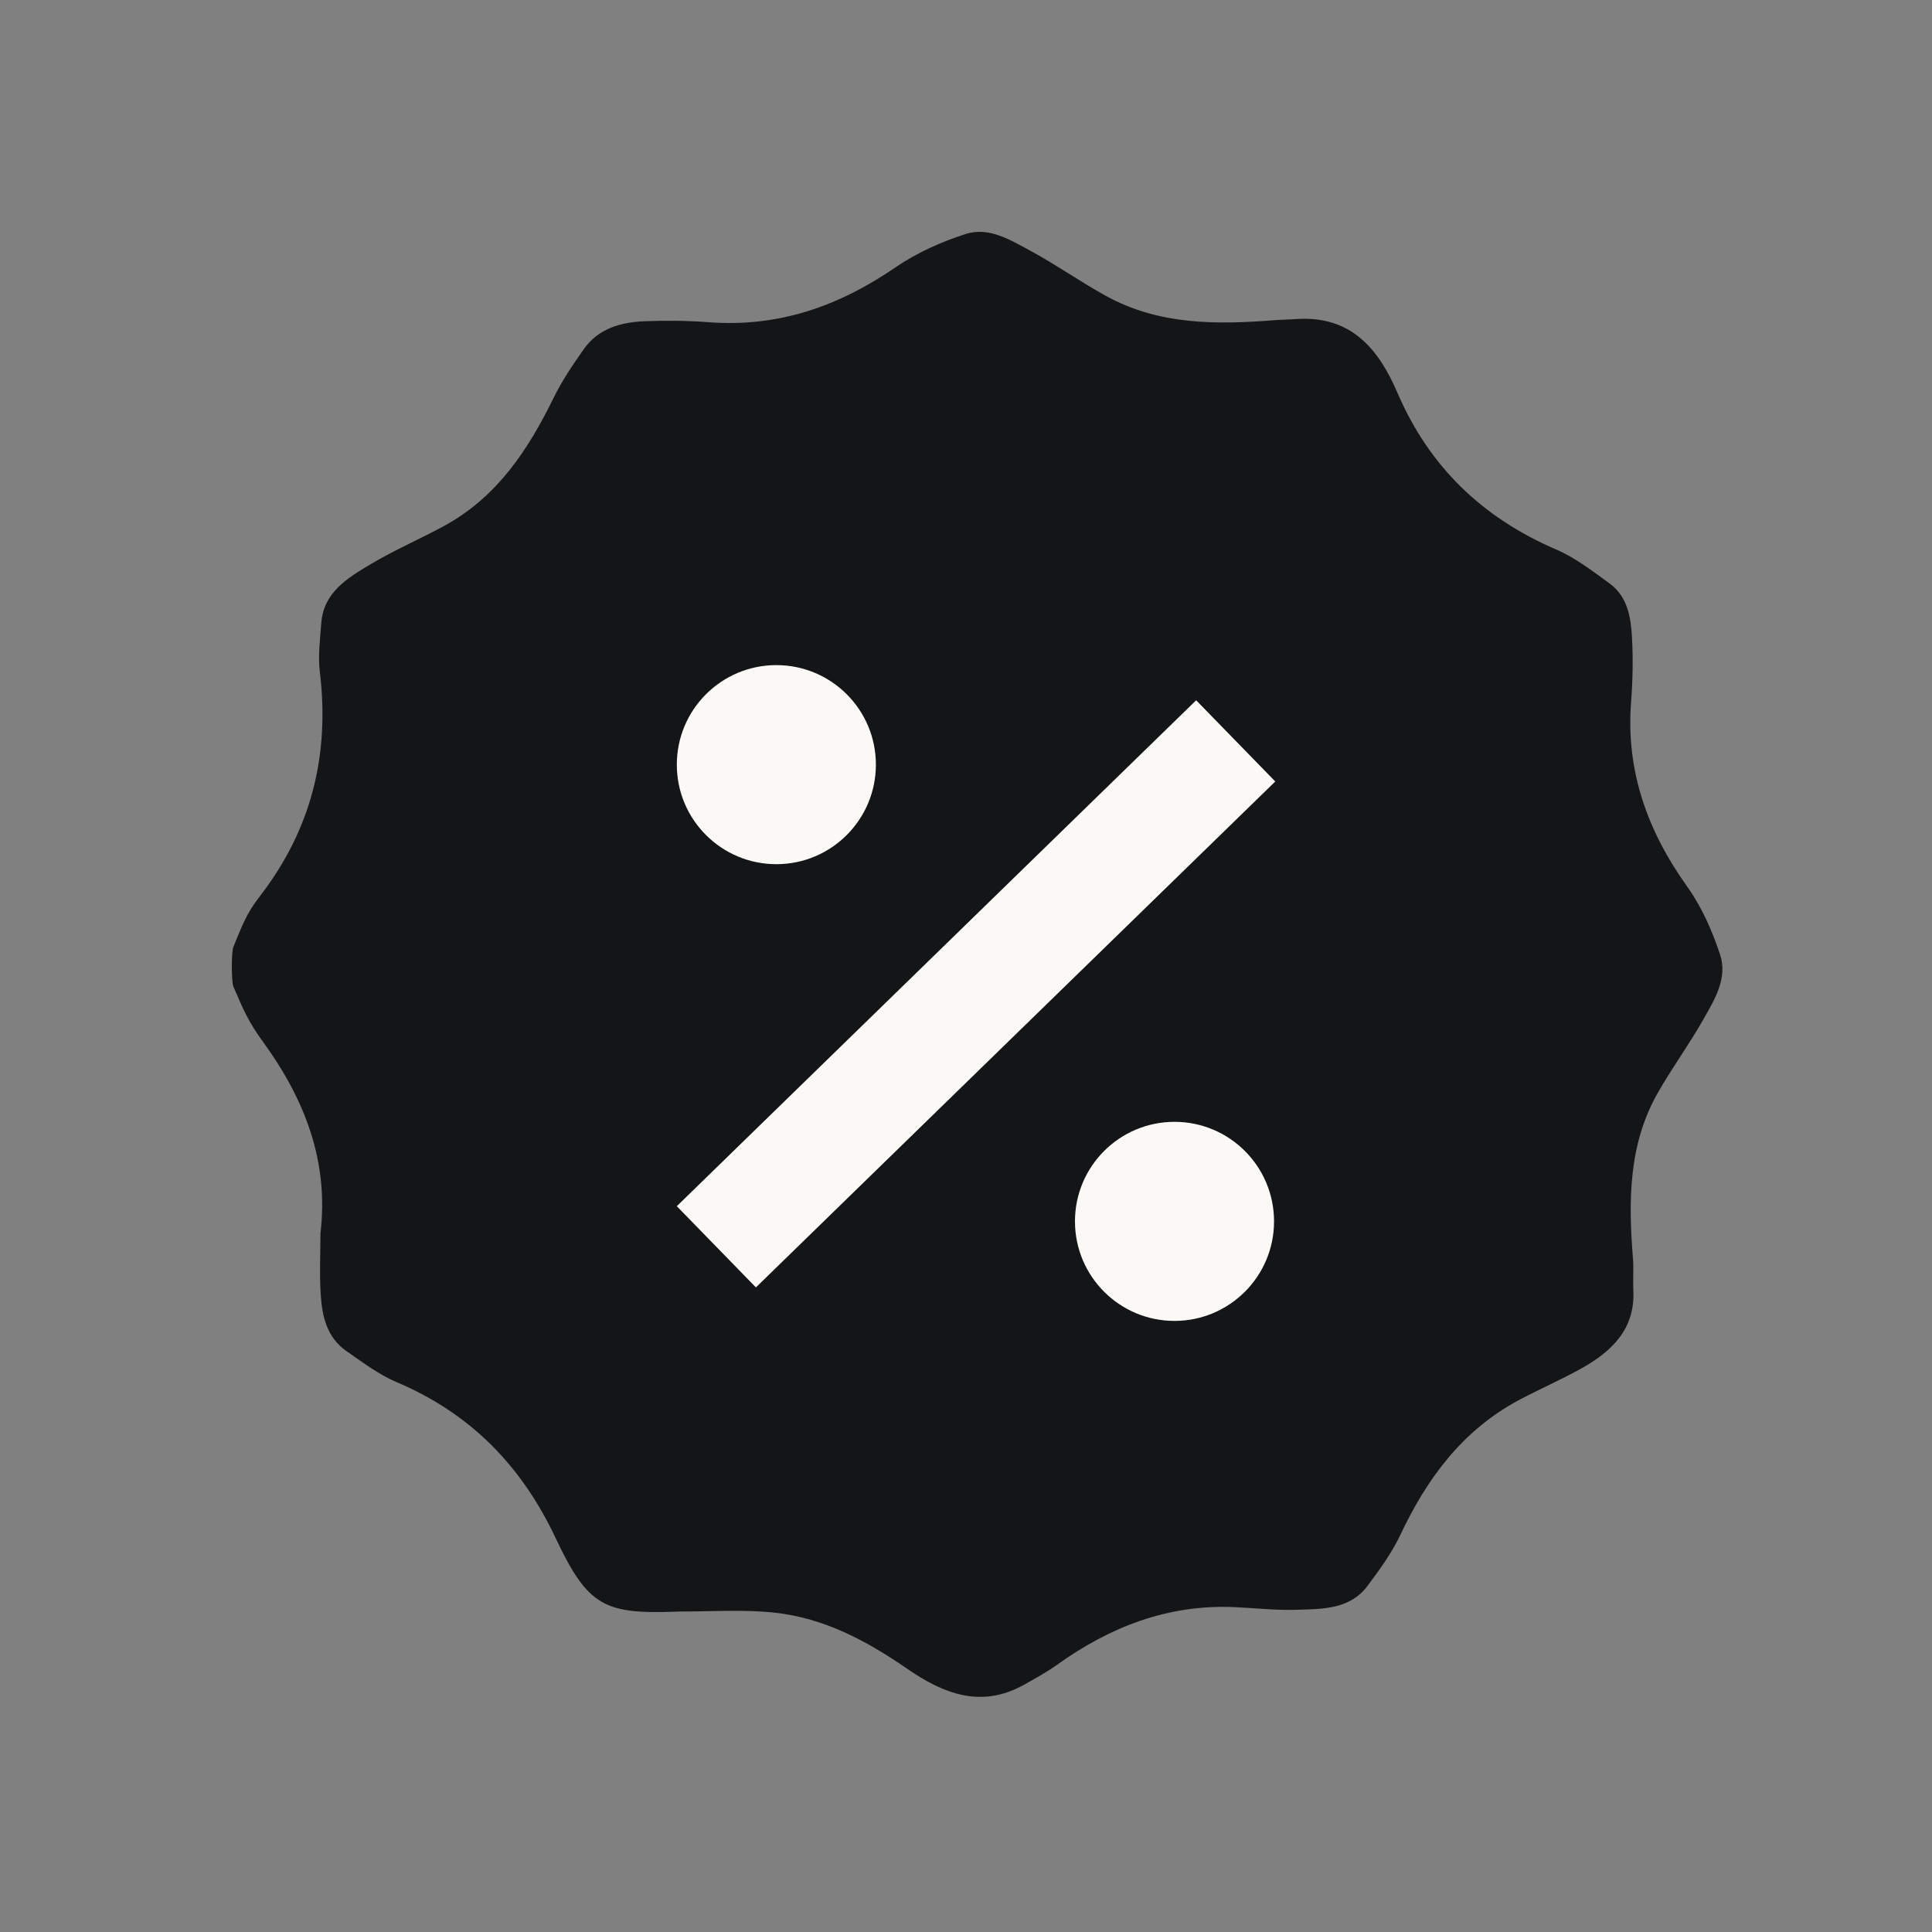
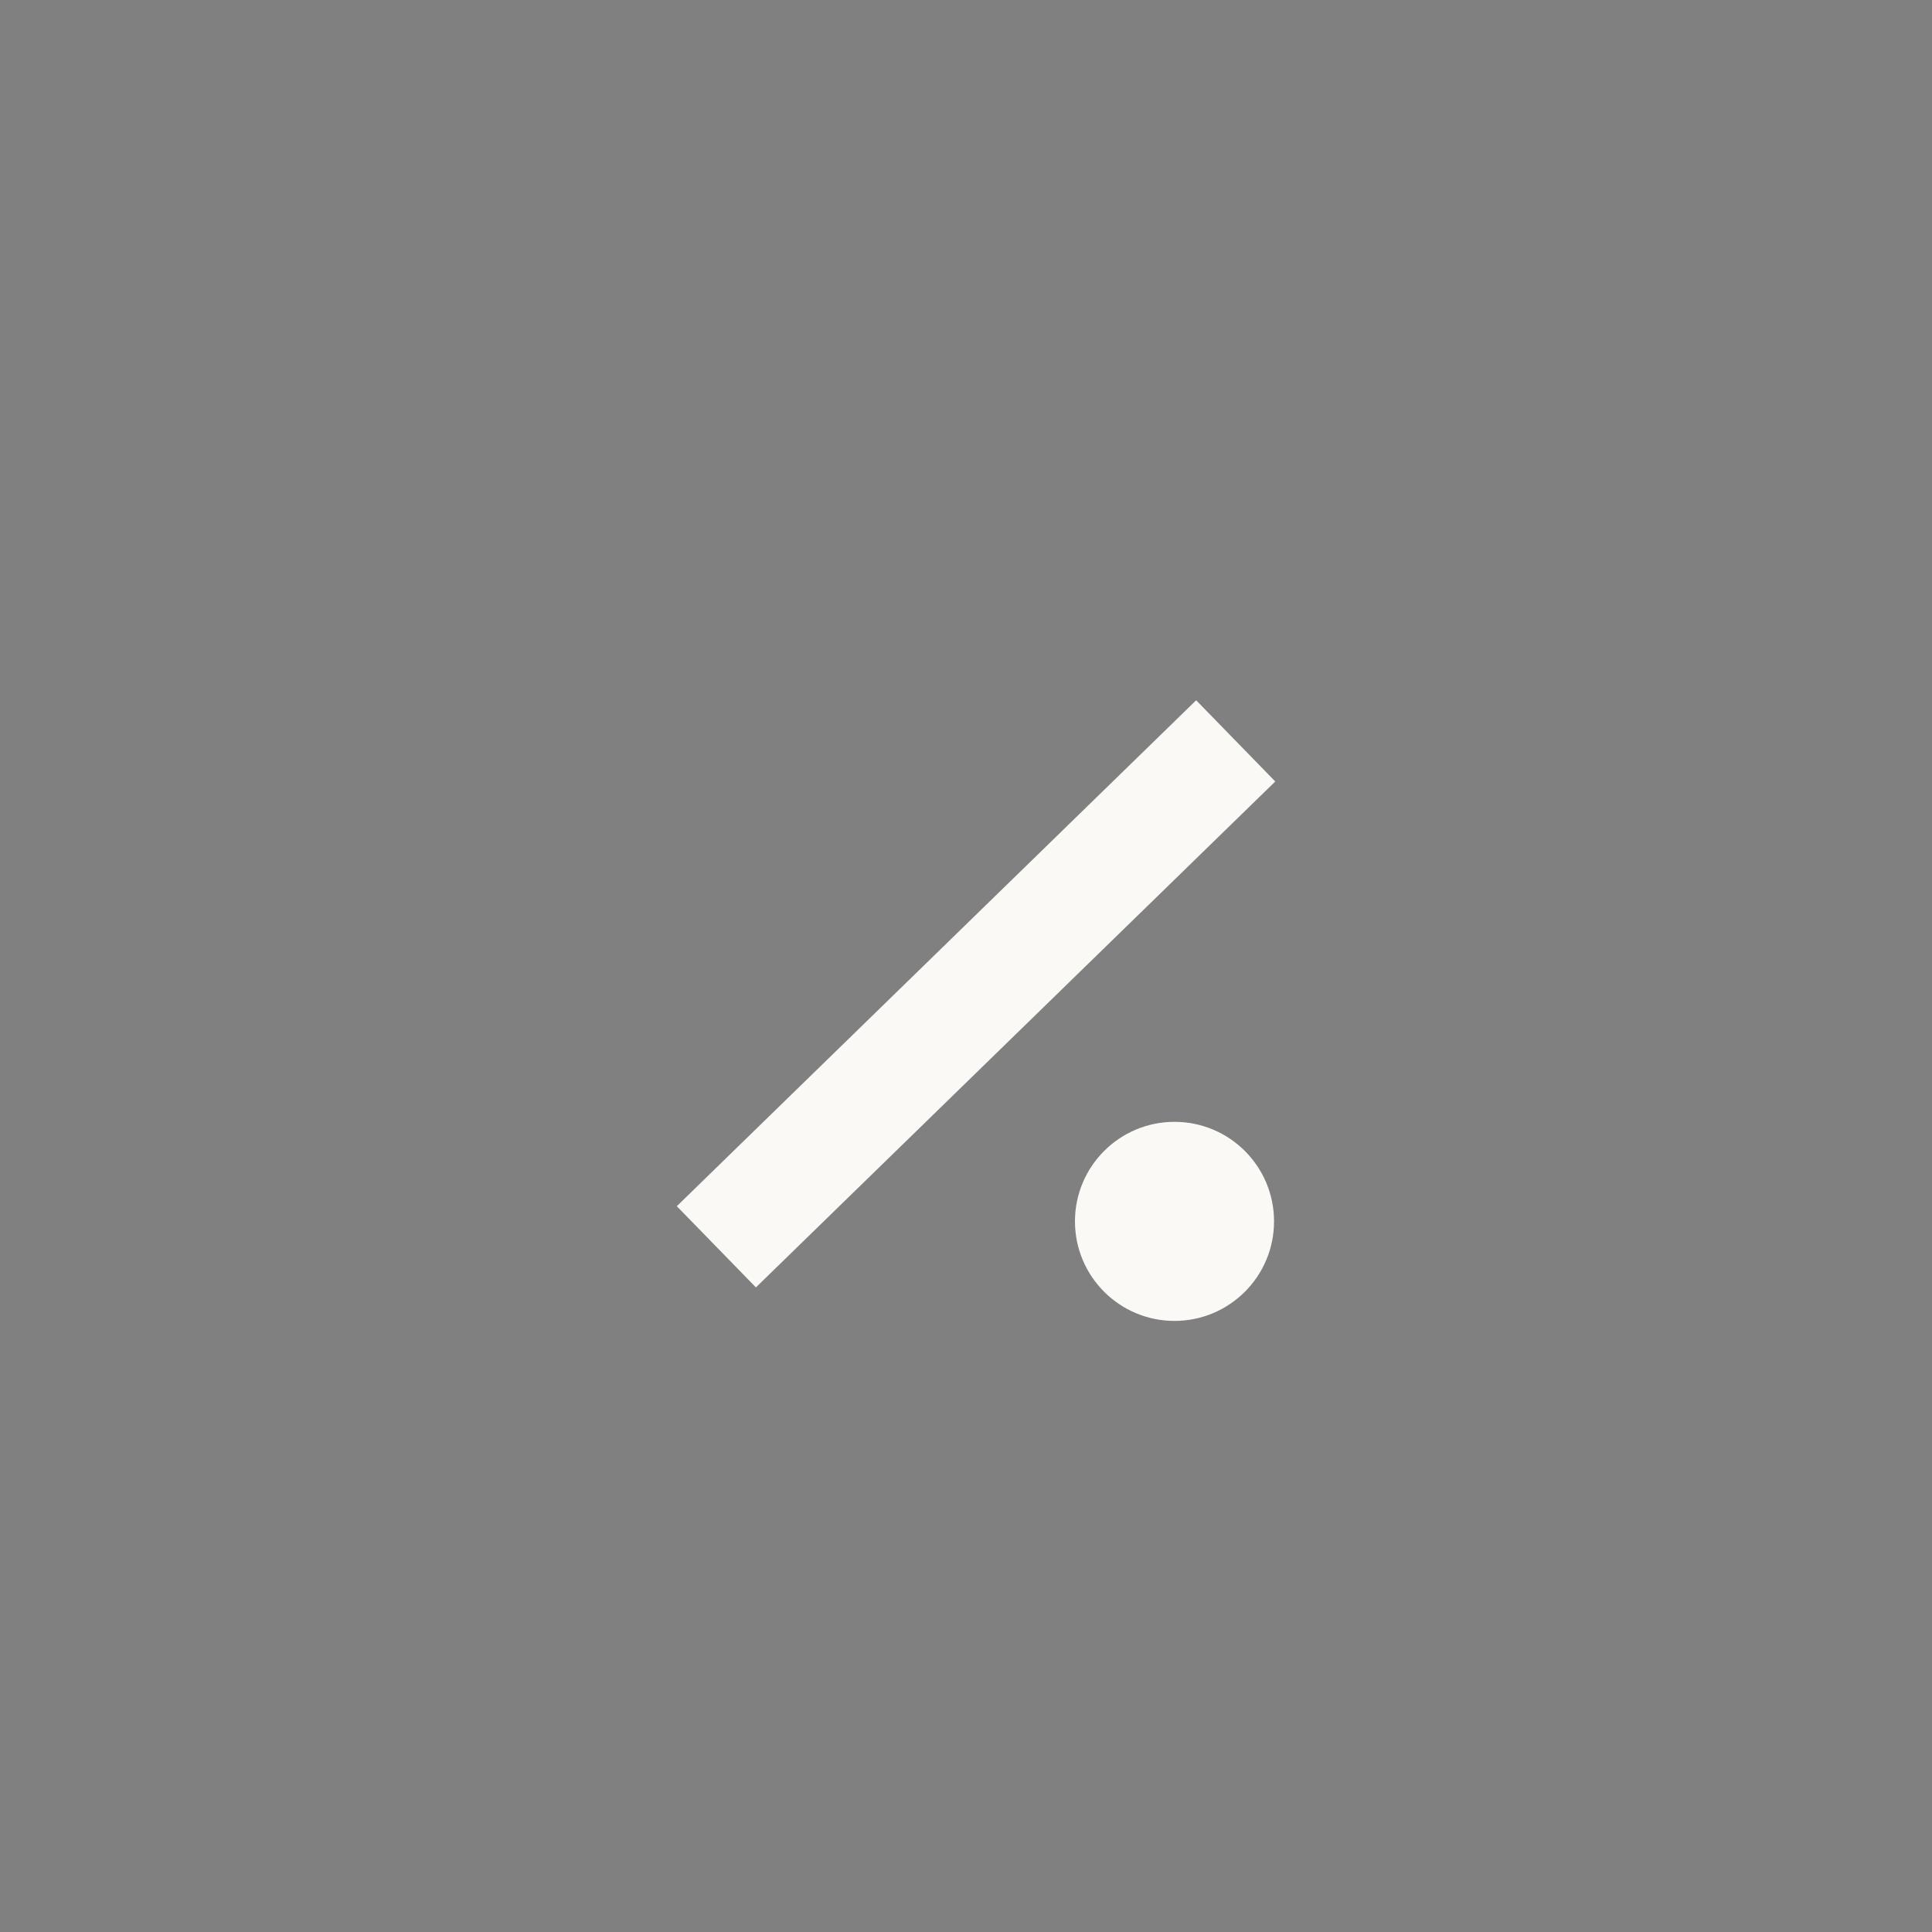
<svg xmlns="http://www.w3.org/2000/svg" width="50" height="50" viewBox="0 0 50 50" fill="none">
  <rect x="0" y="0" width="50" height="50" fill="#808080" stroke="none" />
-   <path d="M8.293 31.918C8.514 30.064 7.893 28.455 6.802 26.956C6.429 26.444 6.295 26.125 6.041 25.535C5.986 25.41 5.986 24.626 6.041 24.501C6.265 23.965 6.368 23.655 6.717 23.205C8.062 21.468 8.535 19.537 8.278 17.392C8.226 16.978 8.284 16.552 8.314 16.131C8.371 15.324 9.005 14.951 9.605 14.594C10.217 14.23 10.878 13.947 11.505 13.605C12.869 12.857 13.666 11.644 14.324 10.303C14.539 9.862 14.821 9.445 15.106 9.04C15.482 8.501 16.069 8.337 16.691 8.313C17.245 8.292 17.803 8.298 18.355 8.34C20.152 8.474 21.719 7.92 23.176 6.918C23.725 6.543 24.361 6.257 24.998 6.054C25.598 5.864 26.155 6.215 26.671 6.492C27.331 6.85 27.947 7.285 28.604 7.648C29.977 8.414 31.477 8.405 32.99 8.286C33.178 8.271 33.368 8.271 33.556 8.256C34.978 8.164 35.684 9.046 36.166 10.166C36.984 12.067 38.351 13.393 40.269 14.219C40.769 14.433 41.215 14.779 41.657 15.101C42.124 15.443 42.209 15.982 42.236 16.504C42.267 17.061 42.254 17.621 42.212 18.175C42.076 19.954 42.636 21.507 43.667 22.949C44.042 23.473 44.315 24.096 44.518 24.713C44.715 25.318 44.37 25.878 44.076 26.393C43.715 27.031 43.279 27.627 42.915 28.262C42.139 29.611 42.142 31.086 42.261 32.573C42.282 32.844 42.258 33.118 42.27 33.389C42.324 34.388 41.721 34.969 40.93 35.413C40.406 35.705 39.851 35.946 39.318 36.229C37.842 37.016 36.926 38.27 36.236 39.733C36.014 40.198 35.702 40.627 35.39 41.044C34.935 41.652 34.229 41.64 33.566 41.661C33.026 41.679 32.483 41.616 31.941 41.592C30.226 41.518 28.732 42.102 27.368 43.076C27.095 43.273 26.795 43.437 26.501 43.601C25.389 44.224 24.41 43.83 23.482 43.19C22.437 42.468 21.328 41.873 20.049 41.736C19.224 41.646 18.385 41.709 17.554 41.706C17.542 41.706 17.53 41.709 17.518 41.709C15.654 41.777 15.218 41.581 14.387 39.82C13.508 37.951 12.196 36.59 10.272 35.773C9.805 35.577 9.387 35.258 8.966 34.966C8.465 34.62 8.338 34.075 8.302 33.524C8.265 32.999 8.293 32.463 8.293 31.918Z" fill="#131517" />
  <rect x="19.563" y="33.318" width="2.934" height="18.764" transform="rotate(-134.249 19.563 33.318)" fill="#FAF9F5" />
-   <circle cx="20.092" cy="19.789" r="2.576" fill="#FAF9F5" />
  <circle cx="30.396" cy="31.609" r="2.576" fill="#FAF9F5" />
</svg>